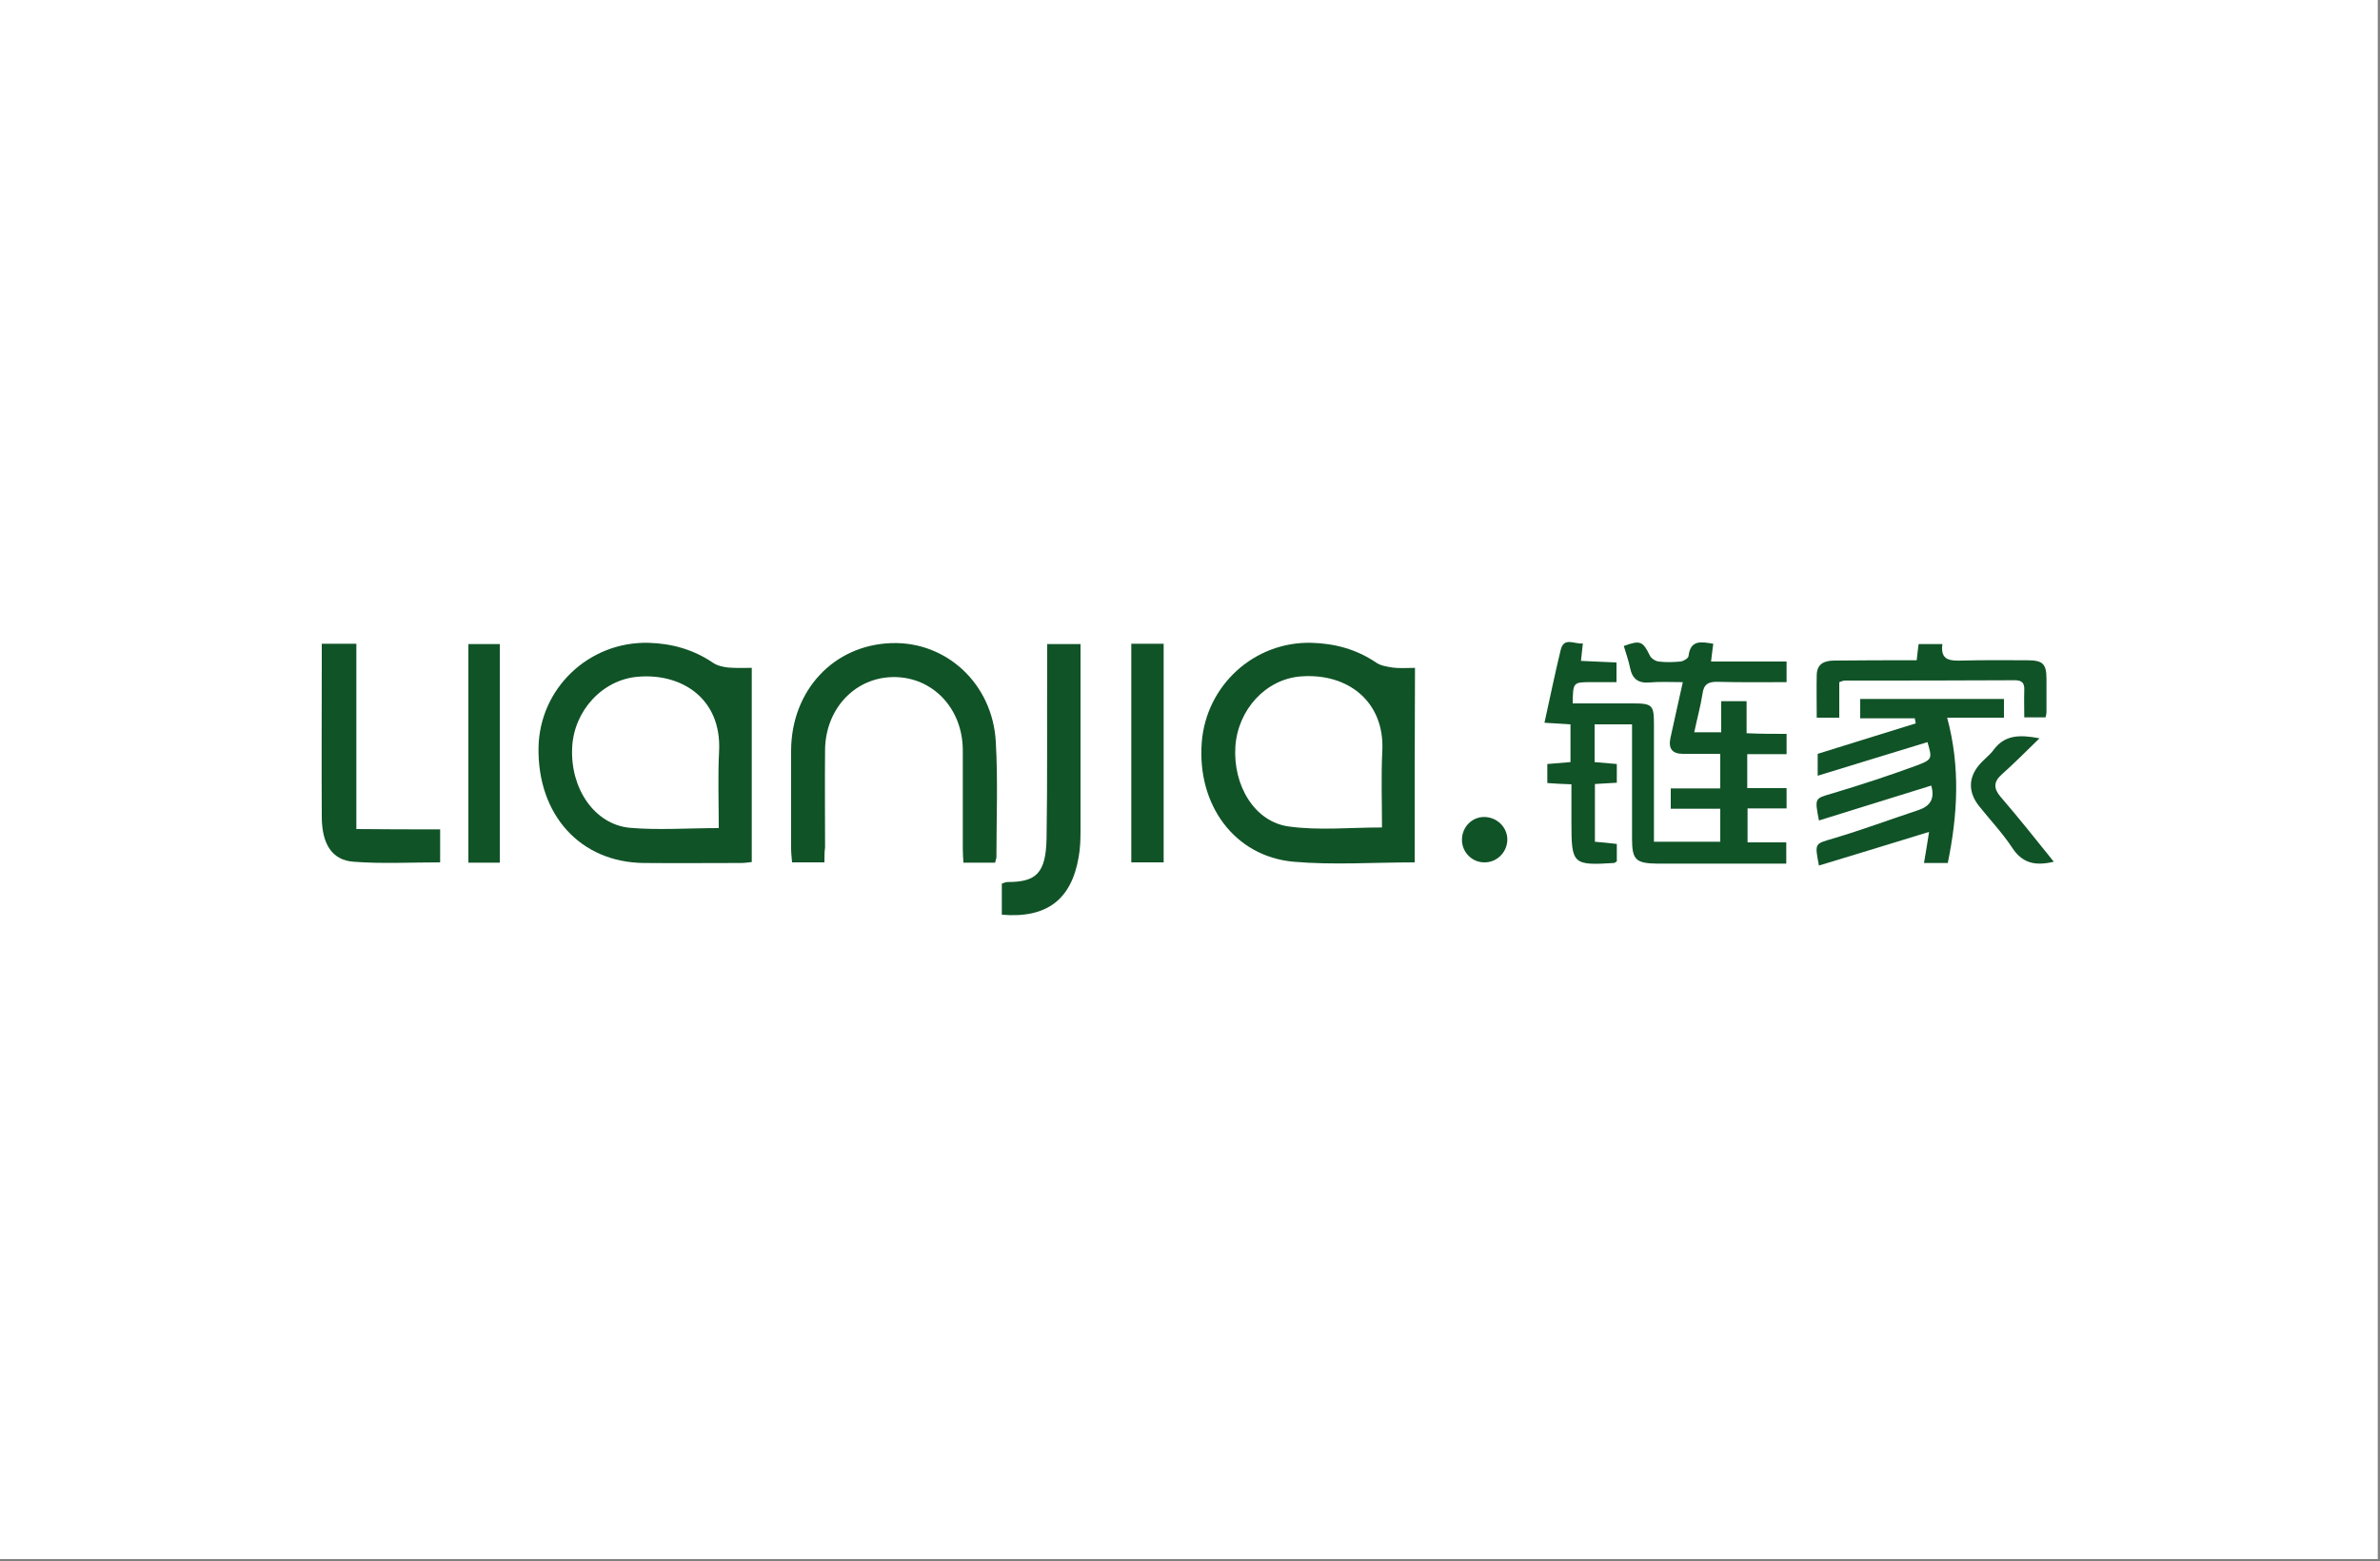
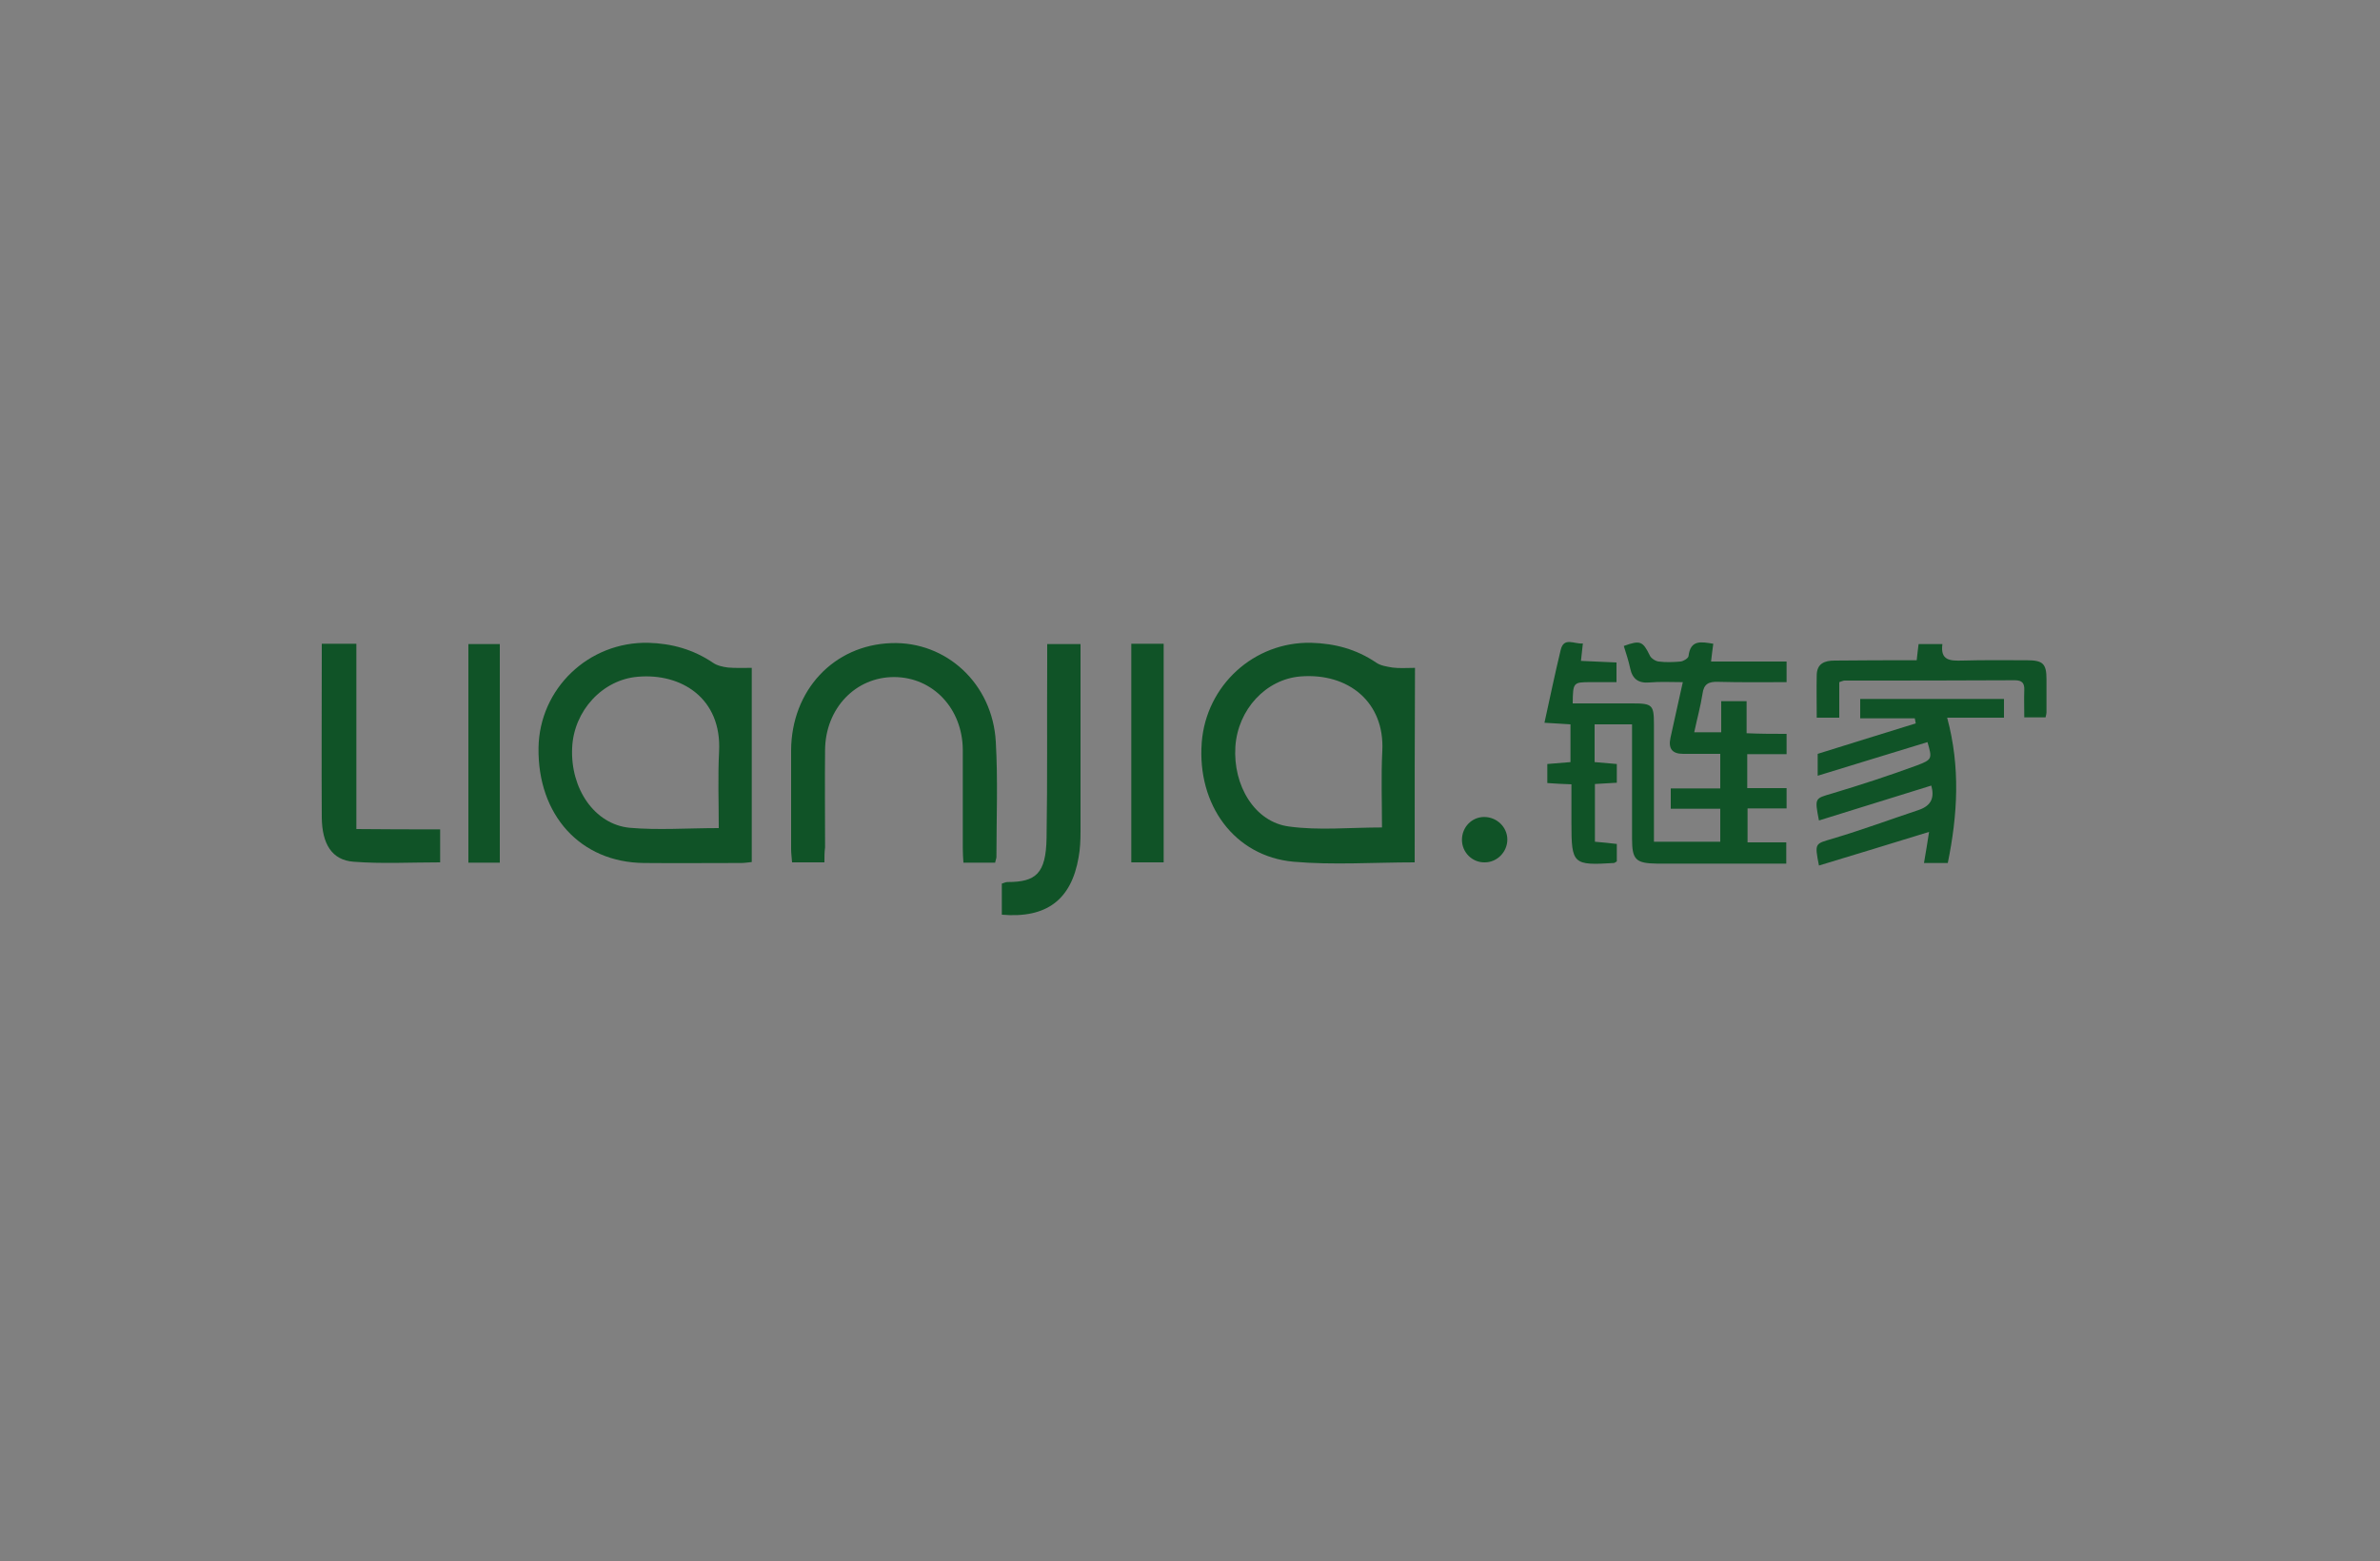
<svg xmlns="http://www.w3.org/2000/svg" enable-background="new 0 0 750 492" viewBox="0 0 750 492">
  <rect x="0" y="0" width="750" height="492" fill="#808080" stroke="none" />
-   <path d="m-.7-.6h750v492h-750z" fill="#fff" />
  <g fill="#105327">
    <path d="m563 231.3v6.4c-4.2 0-8.2 0-12.4 0v10.7h12.4v6.4c-4 0-8 0-12.3 0v10.7h12.2v6.7c-6.2 0-12.2 0-18.2 0-7.5 0-15 0-22.5 0-6.7-.1-7.9-1.2-7.9-7.8 0-10.4 0-20.8 0-31.2 0-1.5 0-3.1 0-4.9-4.2 0-7.9 0-11.8 0v11.9c2.4.2 4.6.4 7 .6v5.9c-2.3.1-4.5.3-6.9.4v18.2c2.3.2 4.5.4 6.9.7v5.5c-.4.2-.7.5-.9.5-12.9.8-13.4.4-13.4-12.5 0-4 0-8 0-12.3-2.7-.1-5-.2-7.6-.4 0-2 0-3.8 0-6 2.3-.2 4.7-.4 7.3-.6 0-4 0-7.8 0-11.9-2.7-.2-5.3-.3-8.2-.5 1.7-7.8 3.3-15.4 5.1-22.9 1-4.3 4.3-1.8 7-2.1-.2 1.9-.4 3.4-.6 5.5 3.7.2 7.3.3 11.2.5v6.2c-2.7 0-5.4 0-8.1 0-5.6 0-5.6.1-5.7 6.7h18.9c6.2 0 6.7.5 6.7 6.6v32 5h20.9c0-3.4 0-6.8 0-10.4-5.2 0-10.3 0-15.6 0 0-2.2 0-4.1 0-6.4h15.6c0-3.7 0-7.1 0-10.9-4 0-7.8 0-11.7 0-3.5 0-4.7-1.7-4-5 1.2-5.6 2.5-11.2 3.9-17.6-3.8 0-7.2-.2-10.5.1-3.5.3-5.4-1.1-6.1-4.5-.5-2.4-1.3-4.7-2-7 5.2-1.9 6-1.5 8.2 3 .4.9 1.8 1.8 2.8 1.9 2.3.3 4.6.2 6.9 0 .9-.1 2.4-1 2.5-1.7.6-5.3 4.1-4.5 7.8-3.9-.2 1.8-.5 3.4-.7 5.6h23.8v6.5c-7.3 0-14.4.1-21.6-.1-3-.1-4.5.7-4.9 3.8-.6 3.9-1.7 7.8-2.6 12.1h8.5c0-3.2 0-6.3 0-9.8h8v10.1c4.4.2 8.4.2 12.6.2z" />
    <path d="m236.9 210.5v61.2c-1.1.1-2.2.3-3.3.3-10.2 0-20.5.1-30.7 0-20-.2-33.5-15.1-33.2-36.3.3-18.7 15.8-33.5 34.6-33.1 7.4.2 14.2 2.1 20.4 6.3 1.3.9 3.1 1.3 4.8 1.5 2.3.2 4.7.1 7.4.1zm-10.4 50.5c0-8.3-.3-16.2.1-24.1.9-16.9-12-24.8-25.6-23.6-11.1.9-20.2 10.7-20.7 22.4-.6 12.8 7 24.1 18.1 25.2 9 .8 18.3.1 28.1.1z" />
    <path d="m445.8 271.8c-12.9 0-25.7.9-38.2-.2-18.6-1.7-30.4-17.9-28.9-37.6 1.4-18 16.5-31.8 34.5-31.4 7.4.2 14.2 2 20.4 6.2 1.4 1 3.4 1.3 5.2 1.6 2.2.3 4.5.1 7.1.1-.1 20.6-.1 40.7-.1 61.3zm-10.3-11c0-8-.3-16.1.1-24.1.8-15.4-10.7-24.7-25.8-23.5-10.9.9-19.7 10.4-20.5 22.1-.8 12.3 6.1 23.8 16.9 25.2 9.4 1.3 19.2.3 29.3.3z" />
-     <path d="m259.8 271.8c-3.6 0-6.7 0-10.2 0-.1-1.5-.3-2.9-.3-4.2 0-10.4 0-20.8 0-31.1.1-18.9 13.4-33.2 31.6-33.8 17.3-.6 31.9 12.8 32.9 31.1.7 12.1.2 24.2.2 36.3 0 .5-.3 1.1-.4 1.8-3.2 0-6.4 0-10 0-.1-1.5-.2-3-.2-4.5 0-10.4 0-20.8 0-31.1-.1-13-9.4-22.8-21.5-22.9-12.3-.1-21.8 9.9-21.9 23-.1 10.2 0 20.5 0 30.7-.2 1.4-.2 3-.2 4.7z" />
+     <path d="m259.8 271.8c-3.6 0-6.7 0-10.2 0-.1-1.5-.3-2.9-.3-4.2 0-10.4 0-20.8 0-31.1.1-18.9 13.4-33.2 31.6-33.8 17.3-.6 31.9 12.8 32.9 31.1.7 12.1.2 24.2.2 36.3 0 .5-.3 1.1-.4 1.8-3.2 0-6.4 0-10 0-.1-1.5-.2-3-.2-4.5 0-10.4 0-20.8 0-31.1-.1-13-9.4-22.8-21.5-22.9-12.3-.1-21.8 9.9-21.9 23-.1 10.2 0 20.5 0 30.7-.2 1.4-.2 3-.2 4.7" />
    <path d="m613.8 272c-2.6 0-4.9 0-7.5 0 .6-3.4 1.1-6.6 1.6-9.8-11.7 3.6-23.1 7.1-34.7 10.6-1.4-7.2-1.3-6.8 4.4-8.5 9.1-2.7 18-6 27-9 4.2-1.4 5-4.1 4-7.7-11.8 3.7-23.6 7.3-35.4 11-1.4-7.2-1.3-6.9 4.1-8.5 9-2.7 17.9-5.6 26.6-8.8 5.1-1.9 5-2.2 3.5-7.4-11.3 3.5-22.7 6.9-34.6 10.6 0-3.1 0-5 0-6.9 10.2-3.2 20.6-6.4 30.9-9.6-.1-.5-.2-1-.3-1.6-5.6 0-11.3 0-17.2 0 0-2.3 0-4 0-6.1h45.3v5.9c-5.8 0-11.5 0-17.9 0 4.2 15.6 3.3 30.6.2 45.8z" />
    <path d="m138.7 261.4v10.4c-9.3 0-18.4.5-27.3-.2-6.8-.5-9.9-5.6-10-13.9-.1-16.9 0-33.7 0-50.6 0-1.3 0-2.5 0-4.2h10.9v58.4c9 .1 17.6.1 26.4.1z" />
    <path d="m315.7 288.3c0-3.4 0-6.6 0-9.8.7-.2 1.2-.5 1.8-.5 8.9 0 12.1-2.6 12.3-13.8.3-18.6.1-37.2.2-55.7 0-1.7 0-3.4 0-5.5h10.5v4.6 54.4c0 2.7-.1 5.5-.6 8.2-2.3 13.4-10.1 19.3-24.2 18.1z" />
    <path d="m356.5 202.9h10.2v68.9c-3.3 0-6.6 0-10.2 0 0-23 0-45.8 0-68.9z" />
    <path d="m157.5 271.9c-3.3 0-6.4 0-9.9 0 0-22.9 0-45.7 0-68.9h9.9z" />
    <path d="m604 208.1c.2-2 .4-3.4.6-5.1h7.5c-.7 5.2 2.4 5.3 6.3 5.2 6.8-.2 13.5-.1 20.3-.1 5.1 0 6.2 1.1 6.2 6v10.4c0 .4-.1.8-.3 1.6-2 0-4.1 0-6.7 0 0-2.9-.1-5.7 0-8.6.1-2.2-.7-3.1-3-3.1-17.9.1-35.7.1-53.6.1-.4 0-.8.2-1.7.5v11.2c-2.6 0-4.7 0-7.1 0 0-4.7-.1-9.1 0-13.5.1-3.5 2.4-4.5 5.6-4.5 8.6-.1 17.1-.1 25.9-.1z" />
-     <path d="m647.2 271.6c-5.8 1.4-9.9.5-13.1-4.4-3.1-4.7-7-8.8-10.5-13.2-3.6-4.6-3.3-9.4.7-13.6 1.3-1.4 2.8-2.5 3.9-4 3.5-4.8 8.2-4.9 14.5-3.7-4.3 4.2-8 7.9-11.9 11.4-2.6 2.3-2.6 4.4-.4 7 5.7 6.6 11.1 13.4 16.8 20.5z" />
    <path d="m475 264.6c0 3.9-3.2 7.2-7.1 7.2-3.9.1-7.2-3.1-7.2-7.1s3.1-7.2 7-7.2c4 0 7.3 3.2 7.3 7.1z" />
  </g>
</svg>